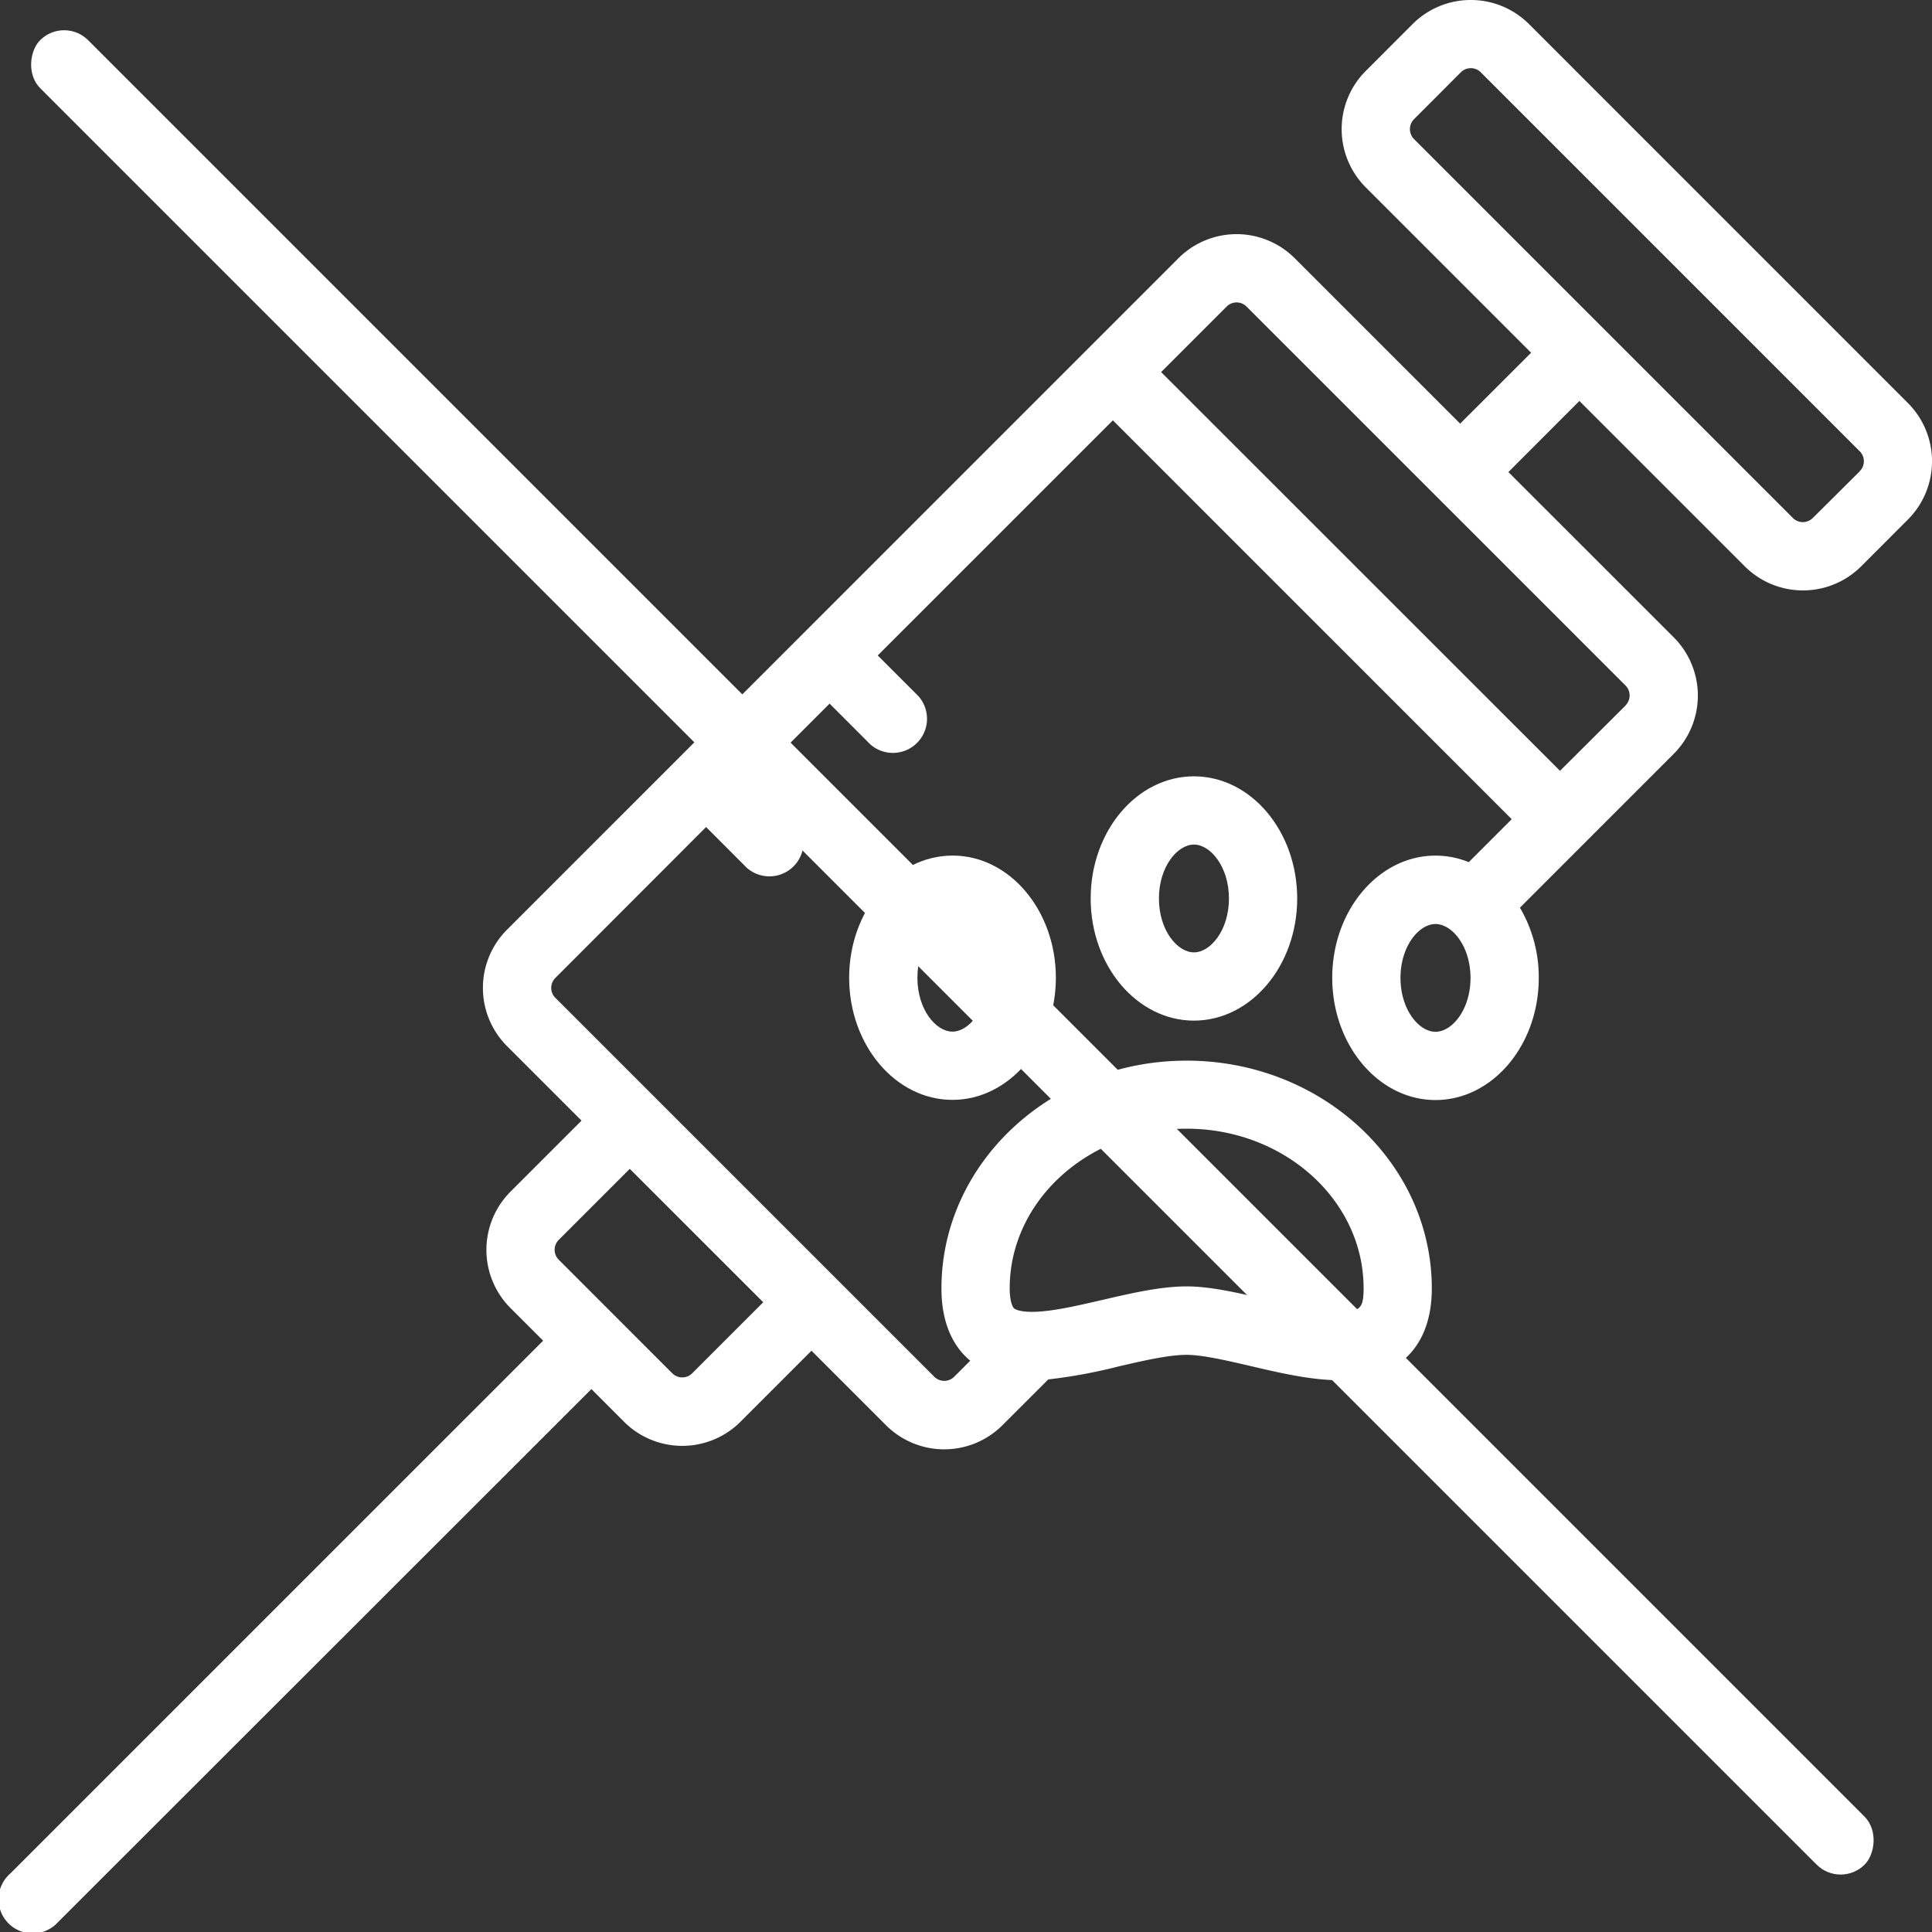
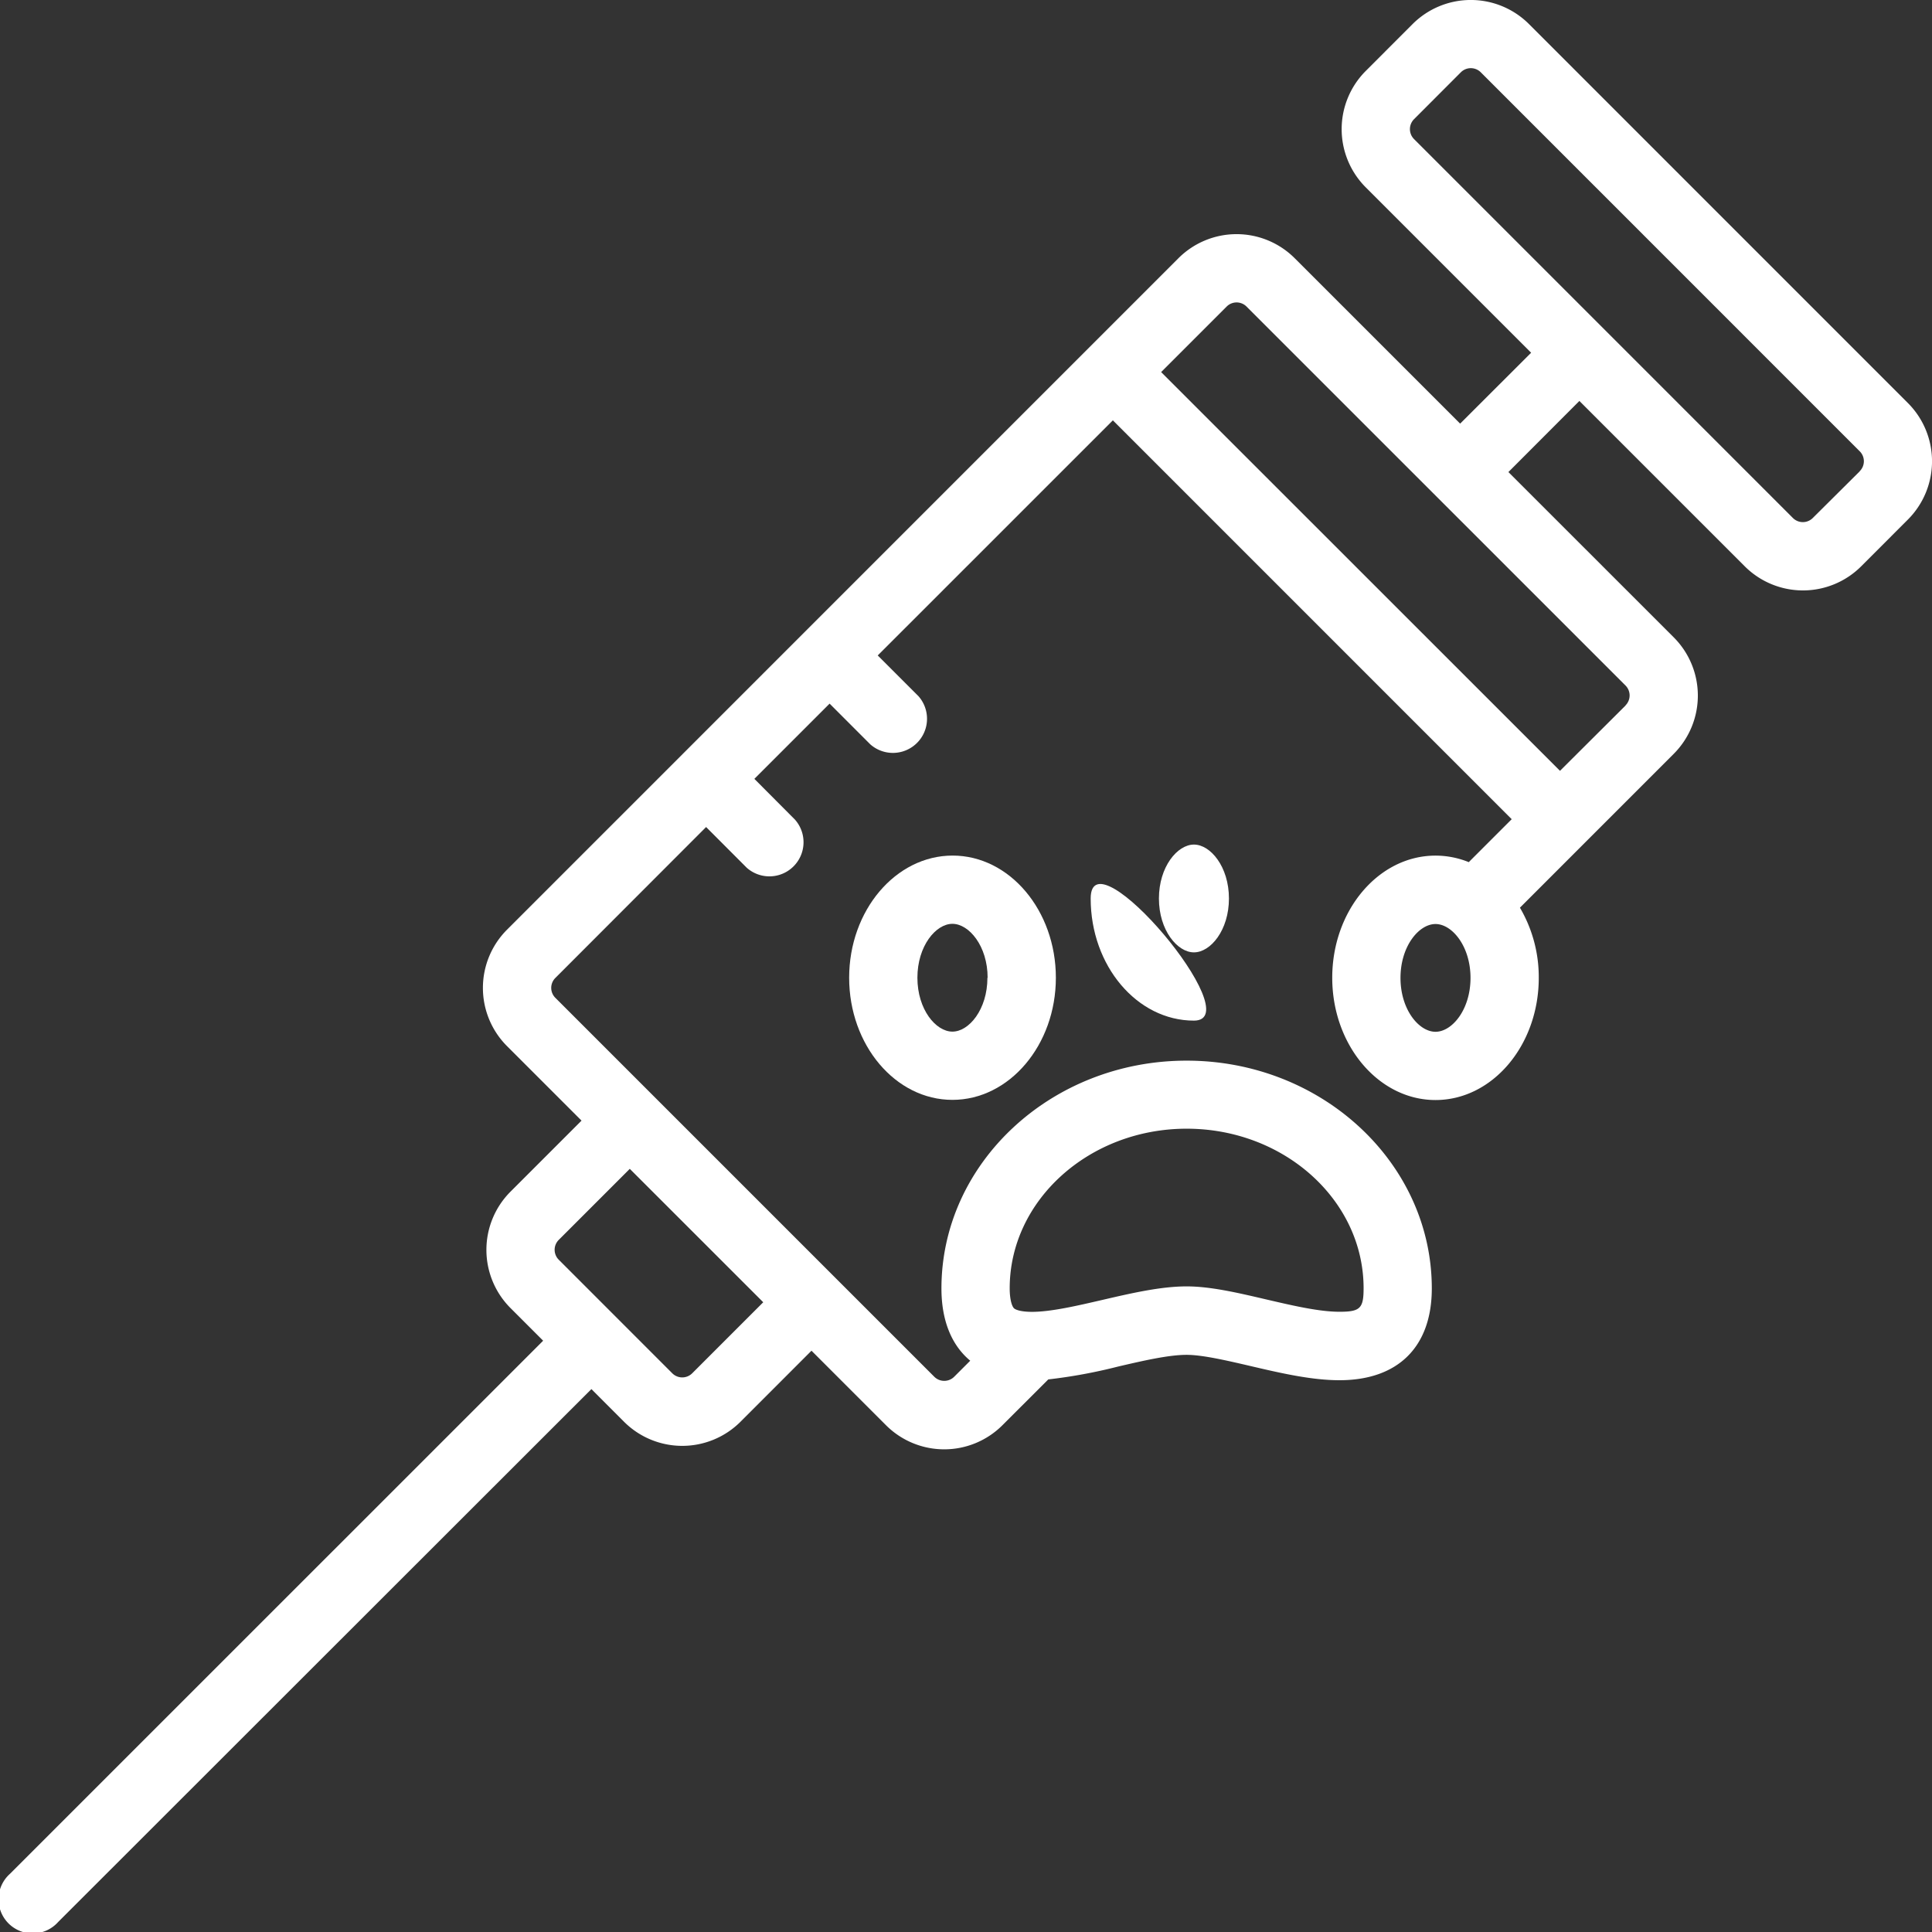
<svg xmlns="http://www.w3.org/2000/svg" id="Capa_1" data-name="Capa 1" viewBox="0 0 481.23 481.24">
  <rect x="0" y="0" width="481.23" height="481.24" fill="#333333" stroke="none" />
  <defs>
    <style>.cls-1{fill:#fff;}</style>
  </defs>
  <title>07</title>
  <path class="cls-1" d="M211.51,243.54c0,16.77,11.54,30.42,25.72,30.42S263,260.31,263,243.54s-11.54-30.43-25.72-30.43S211.51,226.76,211.51,243.54Zm34.44,0c0,7.91-4.6,13.42-8.72,13.42s-8.72-5.51-8.72-13.42,4.59-13.43,8.72-13.43S246,235.63,246,243.54Z" transform="translate(0)" />
-   <path class="cls-1" d="M271.67,223.8c0,16.77,11.54,30.42,25.72,30.42s25.72-13.65,25.72-30.42-11.53-30.43-25.72-30.43S271.67,207,271.67,223.8Zm34.44,0c0,7.91-4.59,13.42-8.72,13.42s-8.72-5.51-8.72-13.42,4.6-13.43,8.72-13.43S306.11,215.89,306.11,223.8Z" transform="translate(0)" />
+   <path class="cls-1" d="M271.67,223.8c0,16.77,11.54,30.42,25.72,30.42S271.67,207,271.67,223.8Zm34.44,0c0,7.91-4.59,13.42-8.72,13.42s-8.72-5.51-8.72-13.42,4.6-13.43,8.72-13.43S306.11,215.89,306.11,223.8Z" transform="translate(0)" />
  <path class="cls-1" d="M475.24,100.4,380.85,6a20.51,20.51,0,0,0-29,0L340.19,17.67a20.51,20.51,0,0,0,0,29l41.19,41.19L363.7,105.52,322.51,64.34a20.48,20.48,0,0,0-29,0L126.29,231.57a20.51,20.51,0,0,0,0,29l18.56,18.56-17.69,17.69a20.51,20.51,0,0,0,0,29l8.13,8.13L2.49,466.73a8.5,8.5,0,1,0,12,12L147.31,346l8.13,8.14a20.52,20.52,0,0,0,29,0l17.69-17.7L220.69,355a20.51,20.51,0,0,0,29,0l11.42-11.41a129.79,129.79,0,0,0,17.45-3.22c6.16-1.43,12.52-2.9,17-2.9,3.95,0,10,1.41,15.85,2.77,7.47,1.75,15.2,3.55,22.23,3.55,14.61,0,23-8.33,23-22.86,0-31.29-27.4-56.74-61.07-56.74s-61.07,25.45-61.07,56.74c0,8,2.52,14.14,7.17,18l-4,4a3.51,3.51,0,0,1-4.95,0l-94.39-94.39a3.49,3.49,0,0,1,0-4.95L175.88,206,186,216.14a8.5,8.5,0,0,0,12-12L187.9,194l18.74-18.74,10.12,10.13a8.5,8.5,0,0,0,12-12l-10.13-10.13L277.2,104.7l99.34,99.35-10.46,10.46-.22.24a22.08,22.08,0,0,0-8.3-1.63c-14.18,0-25.72,13.64-25.72,30.42S343.38,274,357.56,274s25.72-13.64,25.72-30.42a34.17,34.17,0,0,0-4.69-17.49l38.32-38.33a20.53,20.53,0,0,0,0-29l-41.19-41.18L393.4,99.87l41.19,41.19a20.51,20.51,0,0,0,29,0l11.66-11.67A20.53,20.53,0,0,0,475.24,100.4ZM295.58,281.14c24.3,0,44.07,17.83,44.07,39.74,0,5-.84,5.86-6,5.86s-11.83-1.58-18.37-3.1c-7.1-1.66-13.8-3.22-19.71-3.22-6.46,0-13.78,1.7-20.86,3.34-6.33,1.46-12.87,3-17.67,3-2.56,0-4-.46-4.46-.88s-1.08-2-1.08-5C251.51,299,271.28,281.14,295.58,281.14ZM172.41,342.07a3.51,3.51,0,0,1-4.95,0l-28.28-28.29a3.49,3.49,0,0,1,0-4.95l17.69-17.69,33.24,33.23ZM357.56,257c-4.12,0-8.72-5.51-8.72-13.42s4.6-13.42,8.72-13.42,8.72,5.51,8.72,13.42S361.69,257,357.56,257Zm47.33-81.26L388.57,192,289.22,92.68l16.32-16.32a3.49,3.49,0,0,1,4.95,0l94.4,94.39A3.51,3.51,0,0,1,404.89,175.7Zm58.33-58.33L451.56,129a3.5,3.5,0,0,1-5,0L352.21,34.64a3.51,3.51,0,0,1,0-4.95L363.88,18a3.51,3.51,0,0,1,4.95,0l94.39,94.4A3.49,3.49,0,0,1,463.22,117.37Z" transform="translate(0)" />
-   <rect class="cls-1" x="-84.11" y="228.77" width="642.68" height="16.89" rx="8.45" transform="translate(237.23 572.71) rotate(-135)" />
</svg>